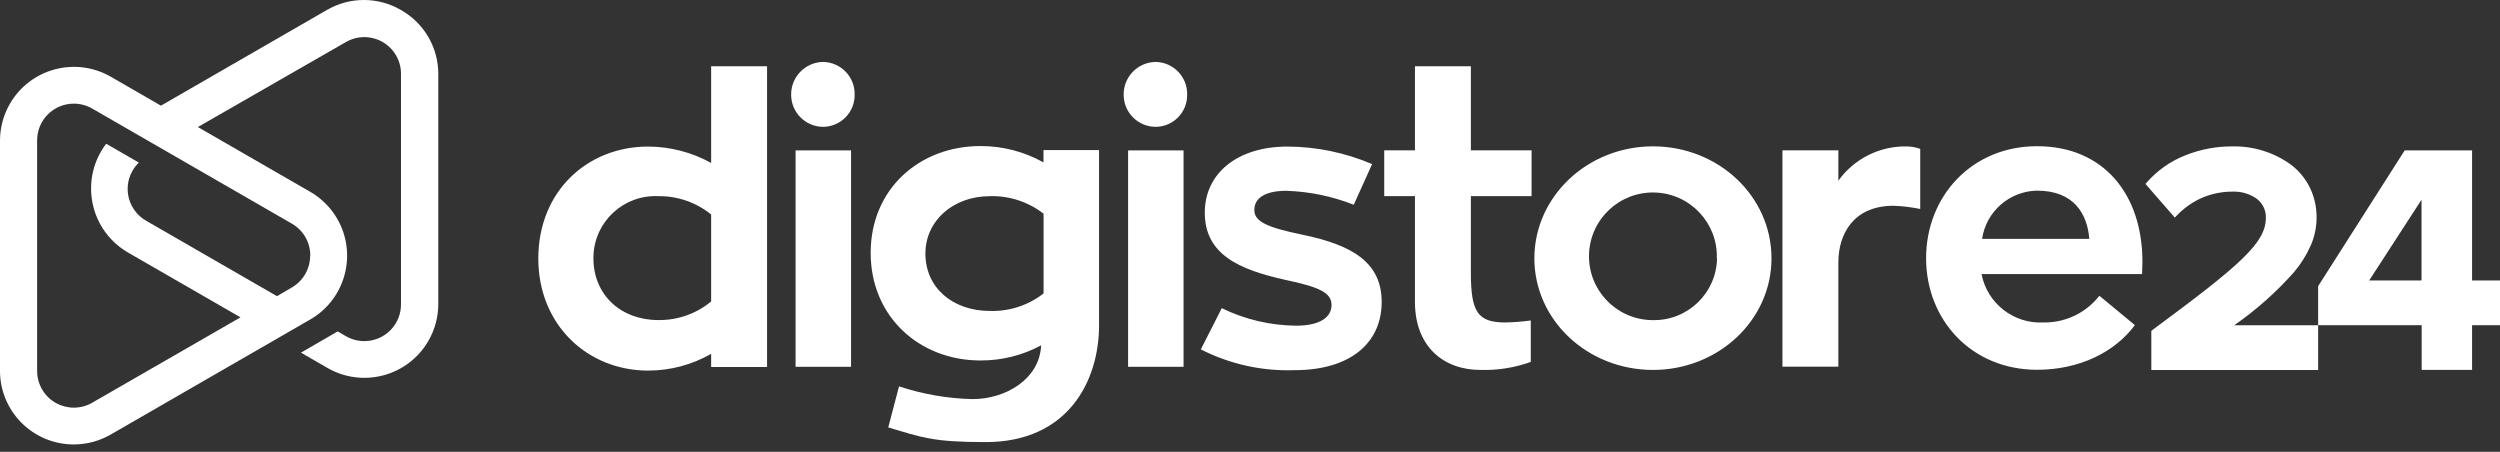
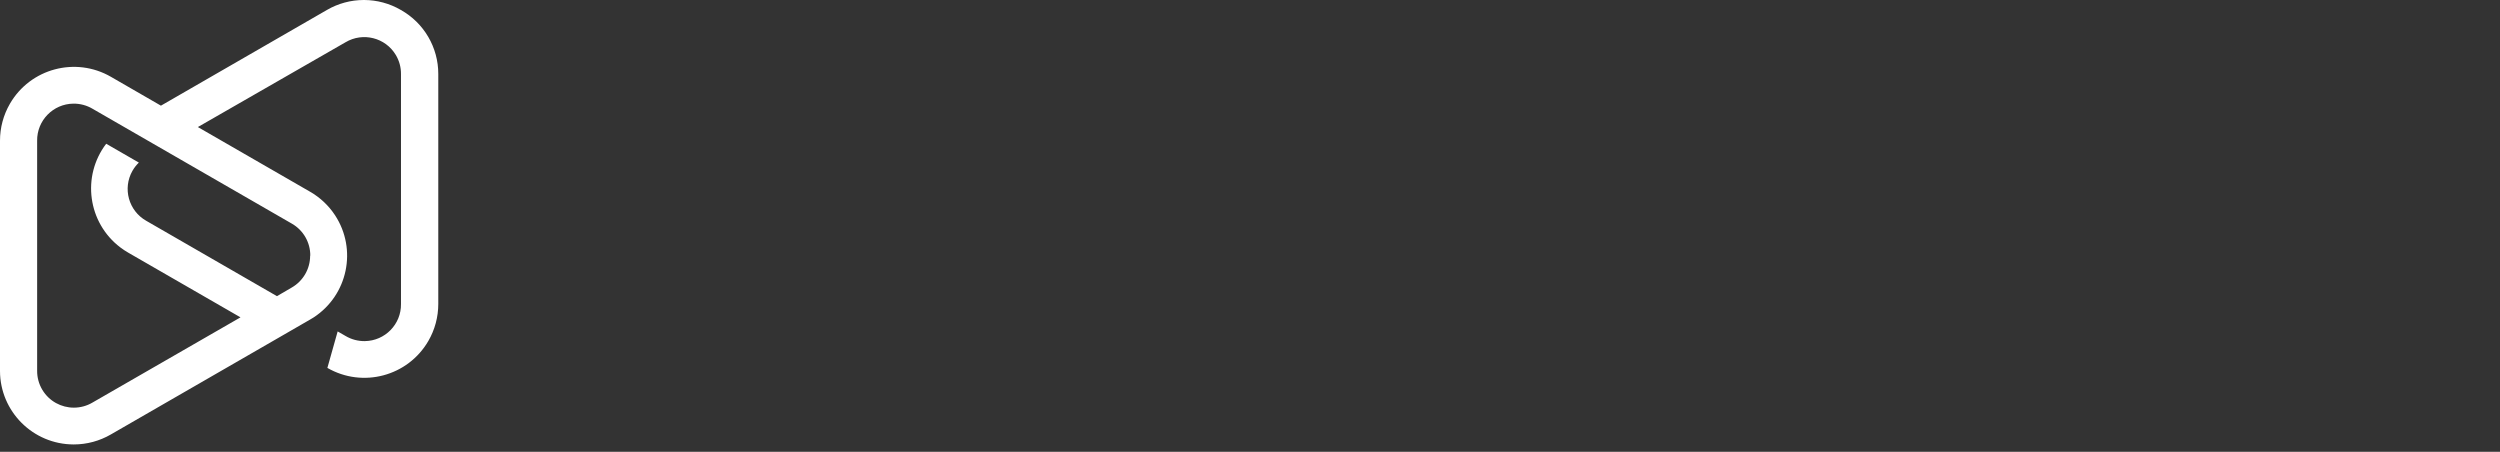
<svg xmlns="http://www.w3.org/2000/svg" width="166" height="30" viewBox="0 0 166 30" fill="none">
  <rect x="0" y="0" width="166" height="30" fill="#333333" stroke="none" />
-   <path d="M47.22 20.009V14.242C46.225 13.436 44.978 13.005 43.697 13.025C41.428 12.925 39.507 14.681 39.407 16.946C39.404 17.014 39.403 17.082 39.403 17.15C39.403 19.585 41.233 21.251 43.697 21.251C44.983 21.274 46.235 20.835 47.225 20.014L47.22 20.009ZM50.933 4.399V24.368H47.22V23.496C45.945 24.224 44.502 24.607 43.033 24.607C39.032 24.607 35.744 21.592 35.744 17.17C35.744 12.669 39.032 9.732 43.033 9.732C44.498 9.737 45.938 10.111 47.22 10.819V4.399H50.933ZM52.826 24.354V9.986H56.51V24.354H52.826ZM52.533 6.279C52.525 5.098 53.472 4.13 54.656 4.112C55.833 4.133 56.77 5.103 56.749 6.279V6.279C56.768 7.444 55.837 8.403 54.671 8.422C54.665 8.422 54.66 8.422 54.656 8.422C53.478 8.417 52.528 7.46 52.533 6.284V6.279ZM65.741 20.647C67.025 20.685 68.282 20.273 69.293 19.483V14.189C68.28 13.403 67.025 12.991 65.741 13.025C63.277 13.025 61.447 14.666 61.447 16.833C61.443 19.113 63.267 20.647 65.736 20.647H65.741ZM72.977 9.986V21.602C72.977 25.308 70.908 29.355 65.449 29.355C61.897 29.355 61.208 29.039 58.979 28.381L59.696 25.654C61.271 26.177 62.916 26.462 64.575 26.501C66.775 26.501 69.03 25.177 69.132 22.931C67.894 23.597 66.508 23.942 65.102 23.935C61.072 23.935 57.813 21.051 57.813 16.789C57.813 12.528 61.072 9.698 65.102 9.698C66.568 9.694 68.01 10.067 69.288 10.784V9.966H72.972L72.977 9.986ZM74.905 24.354V9.986H78.588V24.354H74.905ZM74.612 6.279C74.603 5.098 75.551 4.13 76.734 4.112C77.912 4.133 78.849 5.103 78.828 6.279L78.827 6.279C78.849 7.441 77.923 8.4 76.759 8.422C76.751 8.422 76.742 8.422 76.734 8.422C75.556 8.417 74.606 7.46 74.612 6.284V6.279ZM81.126 20.462C82.662 21.212 84.348 21.61 86.058 21.626C87.757 21.626 88.415 20.993 88.415 20.252C88.415 19.434 87.596 19.059 85.365 18.587C82.262 17.9 79.998 16.892 79.998 14.116C79.998 11.525 82.145 9.732 85.487 9.732C87.42 9.741 89.331 10.137 91.108 10.896L89.889 13.595C88.46 13.032 86.945 12.719 85.409 12.669C84.004 12.669 83.287 13.156 83.287 13.94C83.287 14.724 84.16 15.104 86.468 15.582C89.81 16.268 91.743 17.433 91.743 20.052C91.743 22.78 89.65 24.578 85.966 24.578C83.805 24.657 81.659 24.182 79.735 23.199L81.126 20.462ZM97.666 13.025V18.105C97.666 20.671 98.09 21.412 99.945 21.412C100.513 21.399 101.08 21.356 101.643 21.28V24.032C100.572 24.417 99.438 24.597 98.3 24.563C95.89 24.563 93.953 23.053 93.953 20.038V13.025H91.913V9.981H93.953V4.399H97.666V9.981H101.697V13.025H97.666ZM113.997 17.155C114.073 14.816 112.234 12.858 109.891 12.783C107.547 12.708 105.587 14.543 105.511 16.882C105.436 19.221 107.274 21.178 109.618 21.254C109.664 21.255 109.71 21.256 109.757 21.256C112.066 21.297 113.97 19.461 114.011 17.156V17.155H113.997ZM117.627 17.155C117.627 21.256 114.099 24.563 109.757 24.563C105.414 24.563 101.882 21.256 101.882 17.155C101.882 13.054 105.409 9.718 109.757 9.718C114.104 9.718 117.627 13.025 117.627 17.155ZM122.067 11.997C123.113 10.542 124.806 9.692 126.6 9.723C126.908 9.726 127.213 9.781 127.503 9.883V13.877C126.918 13.755 126.324 13.684 125.727 13.663C123.077 13.663 122.067 15.543 122.067 17.418V24.348H118.354V9.98H122.067V11.992V11.997ZM131.601 15.859H138.73C138.598 14.218 137.725 12.659 135.256 12.659C133.421 12.694 131.88 14.047 131.611 15.859H131.601ZM131.577 18.212C131.957 20.15 133.709 21.514 135.685 21.412C137.133 21.436 138.508 20.779 139.398 19.639L141.755 21.587C140.428 23.384 138.071 24.553 135.261 24.553C130.913 24.553 127.893 21.246 127.893 17.145C127.893 13.044 130.913 9.708 135.261 9.708C139.686 9.708 142.257 12.908 142.257 17.379C142.257 17.672 142.233 17.963 142.233 18.197H131.577V18.212ZM148.361 21.592V21.597H153.924V24.568H142.848V21.967L142.906 21.923C148.845 17.535 150.454 16.112 150.454 14.447C150.465 13.935 150.217 13.453 149.796 13.161C149.346 12.861 148.814 12.709 148.274 12.723C147.543 12.716 146.819 12.866 146.151 13.161C145.536 13.444 144.981 13.842 144.516 14.335L144.409 14.447L142.457 12.211L142.54 12.119C143.247 11.314 144.137 10.691 145.136 10.302C146.107 9.918 147.142 9.721 148.186 9.722C149.615 9.682 151.017 10.121 152.168 10.969C152.677 11.369 153.091 11.879 153.377 12.46C153.676 13.079 153.828 13.759 153.821 14.447C153.82 15.082 153.689 15.71 153.436 16.293C153.149 16.942 152.77 17.546 152.309 18.085C151.137 19.406 149.812 20.583 148.361 21.592ZM157.315 18.621H160.789V13.263L157.315 18.621ZM164.146 18.621H166V21.592H164.146V24.558H160.799V21.592H153.924V19.001L159.672 9.985H164.146V18.621Z" fill="white" />
-   <path d="M24.134 0C23.296 0.005 22.459 0.225 21.709 0.661L10.686 7.016L7.364 5.099C5.017 3.744 2.015 4.546 0.659 6.888C0.226 7.635 -0.001 8.483 3.53217e-06 9.346V24.603V24.638C0.008 27.322 2.186 29.501 4.879 29.511H4.906C5.77 29.51 6.617 29.28 7.364 28.846L18.385 22.492L20.593 21.217L20.827 21.076C23.095 19.595 23.731 16.559 22.248 14.294C21.826 13.651 21.26 13.116 20.593 12.733L13.138 8.436L22.942 2.807C24.098 2.119 25.593 2.497 26.282 3.651C26.513 4.037 26.632 4.479 26.626 4.928V20.186C26.644 21.529 25.567 22.633 24.222 22.65C23.772 22.656 23.328 22.537 22.942 22.307L22.421 22.006L19.985 23.416L21.738 24.429C24.085 25.783 27.086 24.982 28.443 22.639C28.875 21.893 29.102 21.047 29.102 20.186V4.909C29.104 3.149 28.154 1.524 26.616 0.661C25.866 0.225 25.029 0.005 24.191 0H24.134ZM2.809 25.881C2.579 25.495 2.46 25.053 2.466 24.603V9.346C2.448 8.003 3.525 6.899 4.87 6.882C5.321 6.876 5.763 6.995 6.15 7.225L19.385 14.853C20.143 15.29 20.609 16.1 20.603 16.975H20.593C20.596 17.851 20.128 18.661 19.366 19.096L18.39 19.665L9.707 14.659C8.538 13.994 8.13 12.509 8.796 11.341C8.911 11.14 9.053 10.956 9.22 10.796L7.051 9.545C5.407 11.707 5.829 14.79 7.993 16.431C8.16 16.556 8.333 16.672 8.513 16.775L15.969 21.072L6.15 26.725C5.759 26.958 5.328 27.068 4.904 27.068C4.074 27.068 3.265 26.645 2.809 25.881Z" fill="white" />
+   <path d="M24.134 0C23.296 0.005 22.459 0.225 21.709 0.661L10.686 7.016L7.364 5.099C5.017 3.744 2.015 4.546 0.659 6.888C0.226 7.635 -0.001 8.483 3.53217e-06 9.346V24.603V24.638C0.008 27.322 2.186 29.501 4.879 29.511H4.906C5.77 29.51 6.617 29.28 7.364 28.846L18.385 22.492L20.593 21.217L20.827 21.076C23.095 19.595 23.731 16.559 22.248 14.294C21.826 13.651 21.26 13.116 20.593 12.733L13.138 8.436L22.942 2.807C24.098 2.119 25.593 2.497 26.282 3.651C26.513 4.037 26.632 4.479 26.626 4.928V20.186C26.644 21.529 25.567 22.633 24.222 22.65C23.772 22.656 23.328 22.537 22.942 22.307L22.421 22.006L21.738 24.429C24.085 25.783 27.086 24.982 28.443 22.639C28.875 21.893 29.102 21.047 29.102 20.186V4.909C29.104 3.149 28.154 1.524 26.616 0.661C25.866 0.225 25.029 0.005 24.191 0H24.134ZM2.809 25.881C2.579 25.495 2.46 25.053 2.466 24.603V9.346C2.448 8.003 3.525 6.899 4.87 6.882C5.321 6.876 5.763 6.995 6.15 7.225L19.385 14.853C20.143 15.29 20.609 16.1 20.603 16.975H20.593C20.596 17.851 20.128 18.661 19.366 19.096L18.39 19.665L9.707 14.659C8.538 13.994 8.13 12.509 8.796 11.341C8.911 11.14 9.053 10.956 9.22 10.796L7.051 9.545C5.407 11.707 5.829 14.79 7.993 16.431C8.16 16.556 8.333 16.672 8.513 16.775L15.969 21.072L6.15 26.725C5.759 26.958 5.328 27.068 4.904 27.068C4.074 27.068 3.265 26.645 2.809 25.881Z" fill="white" />
</svg>